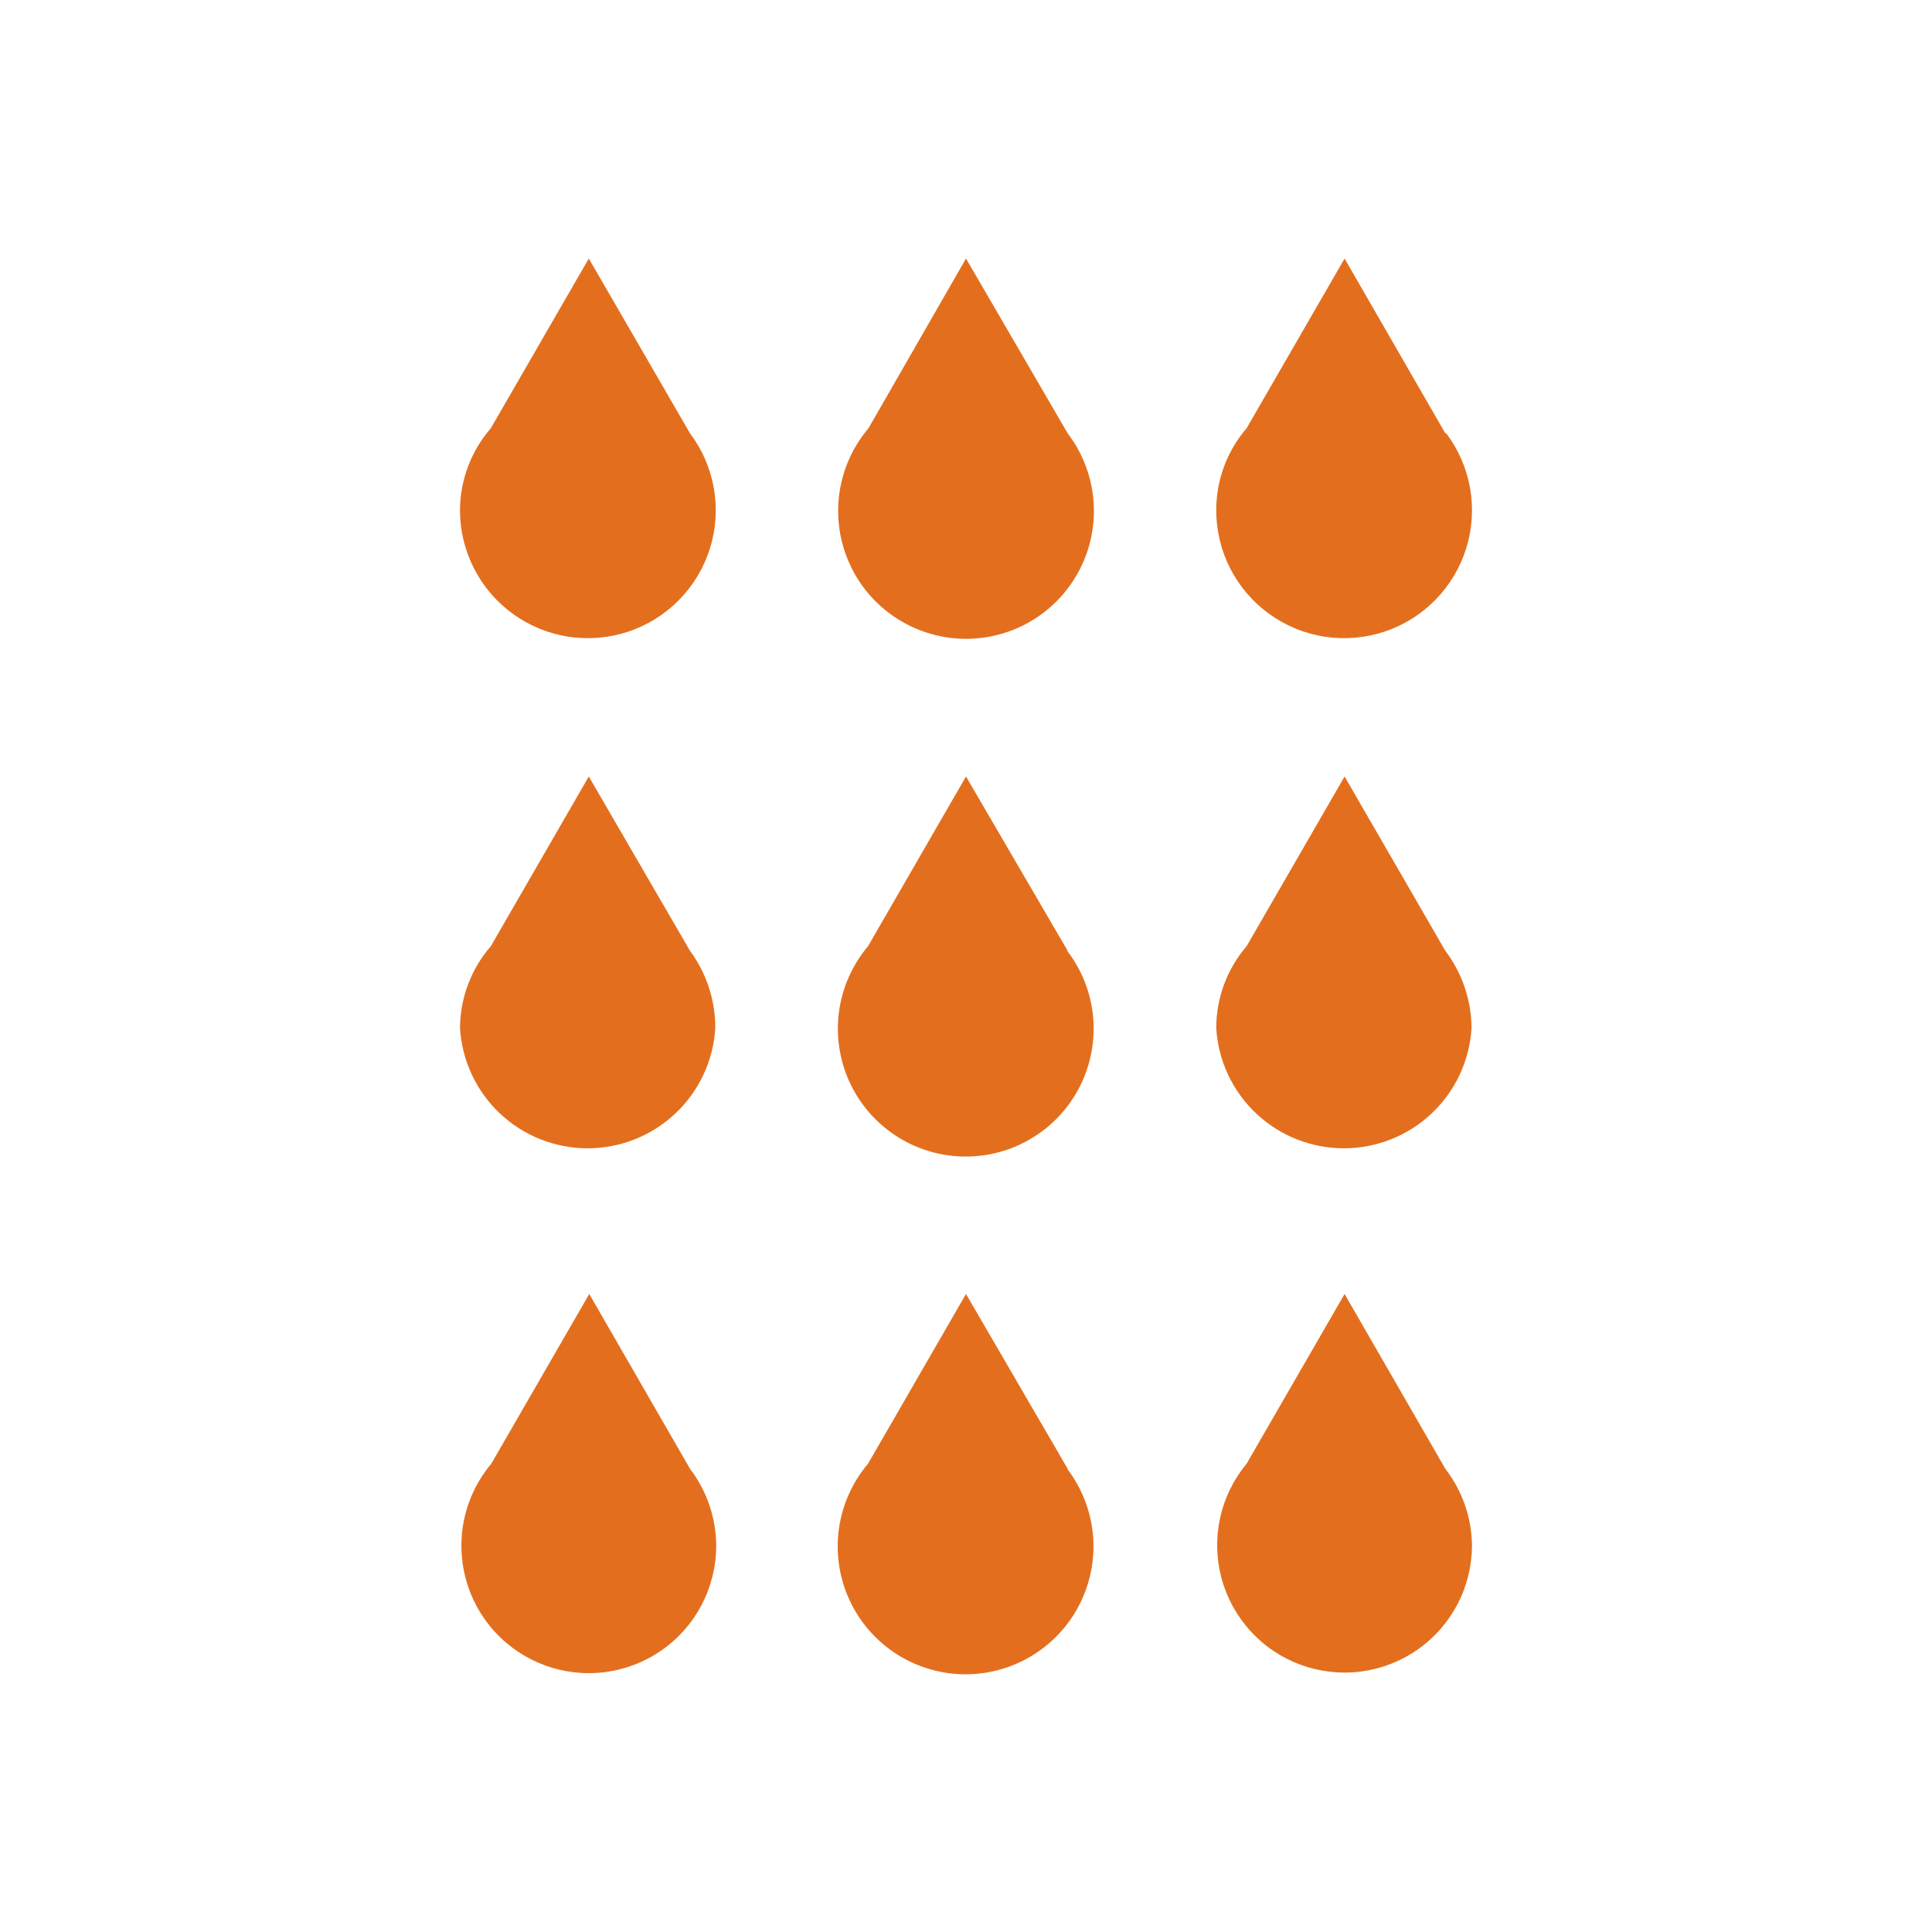
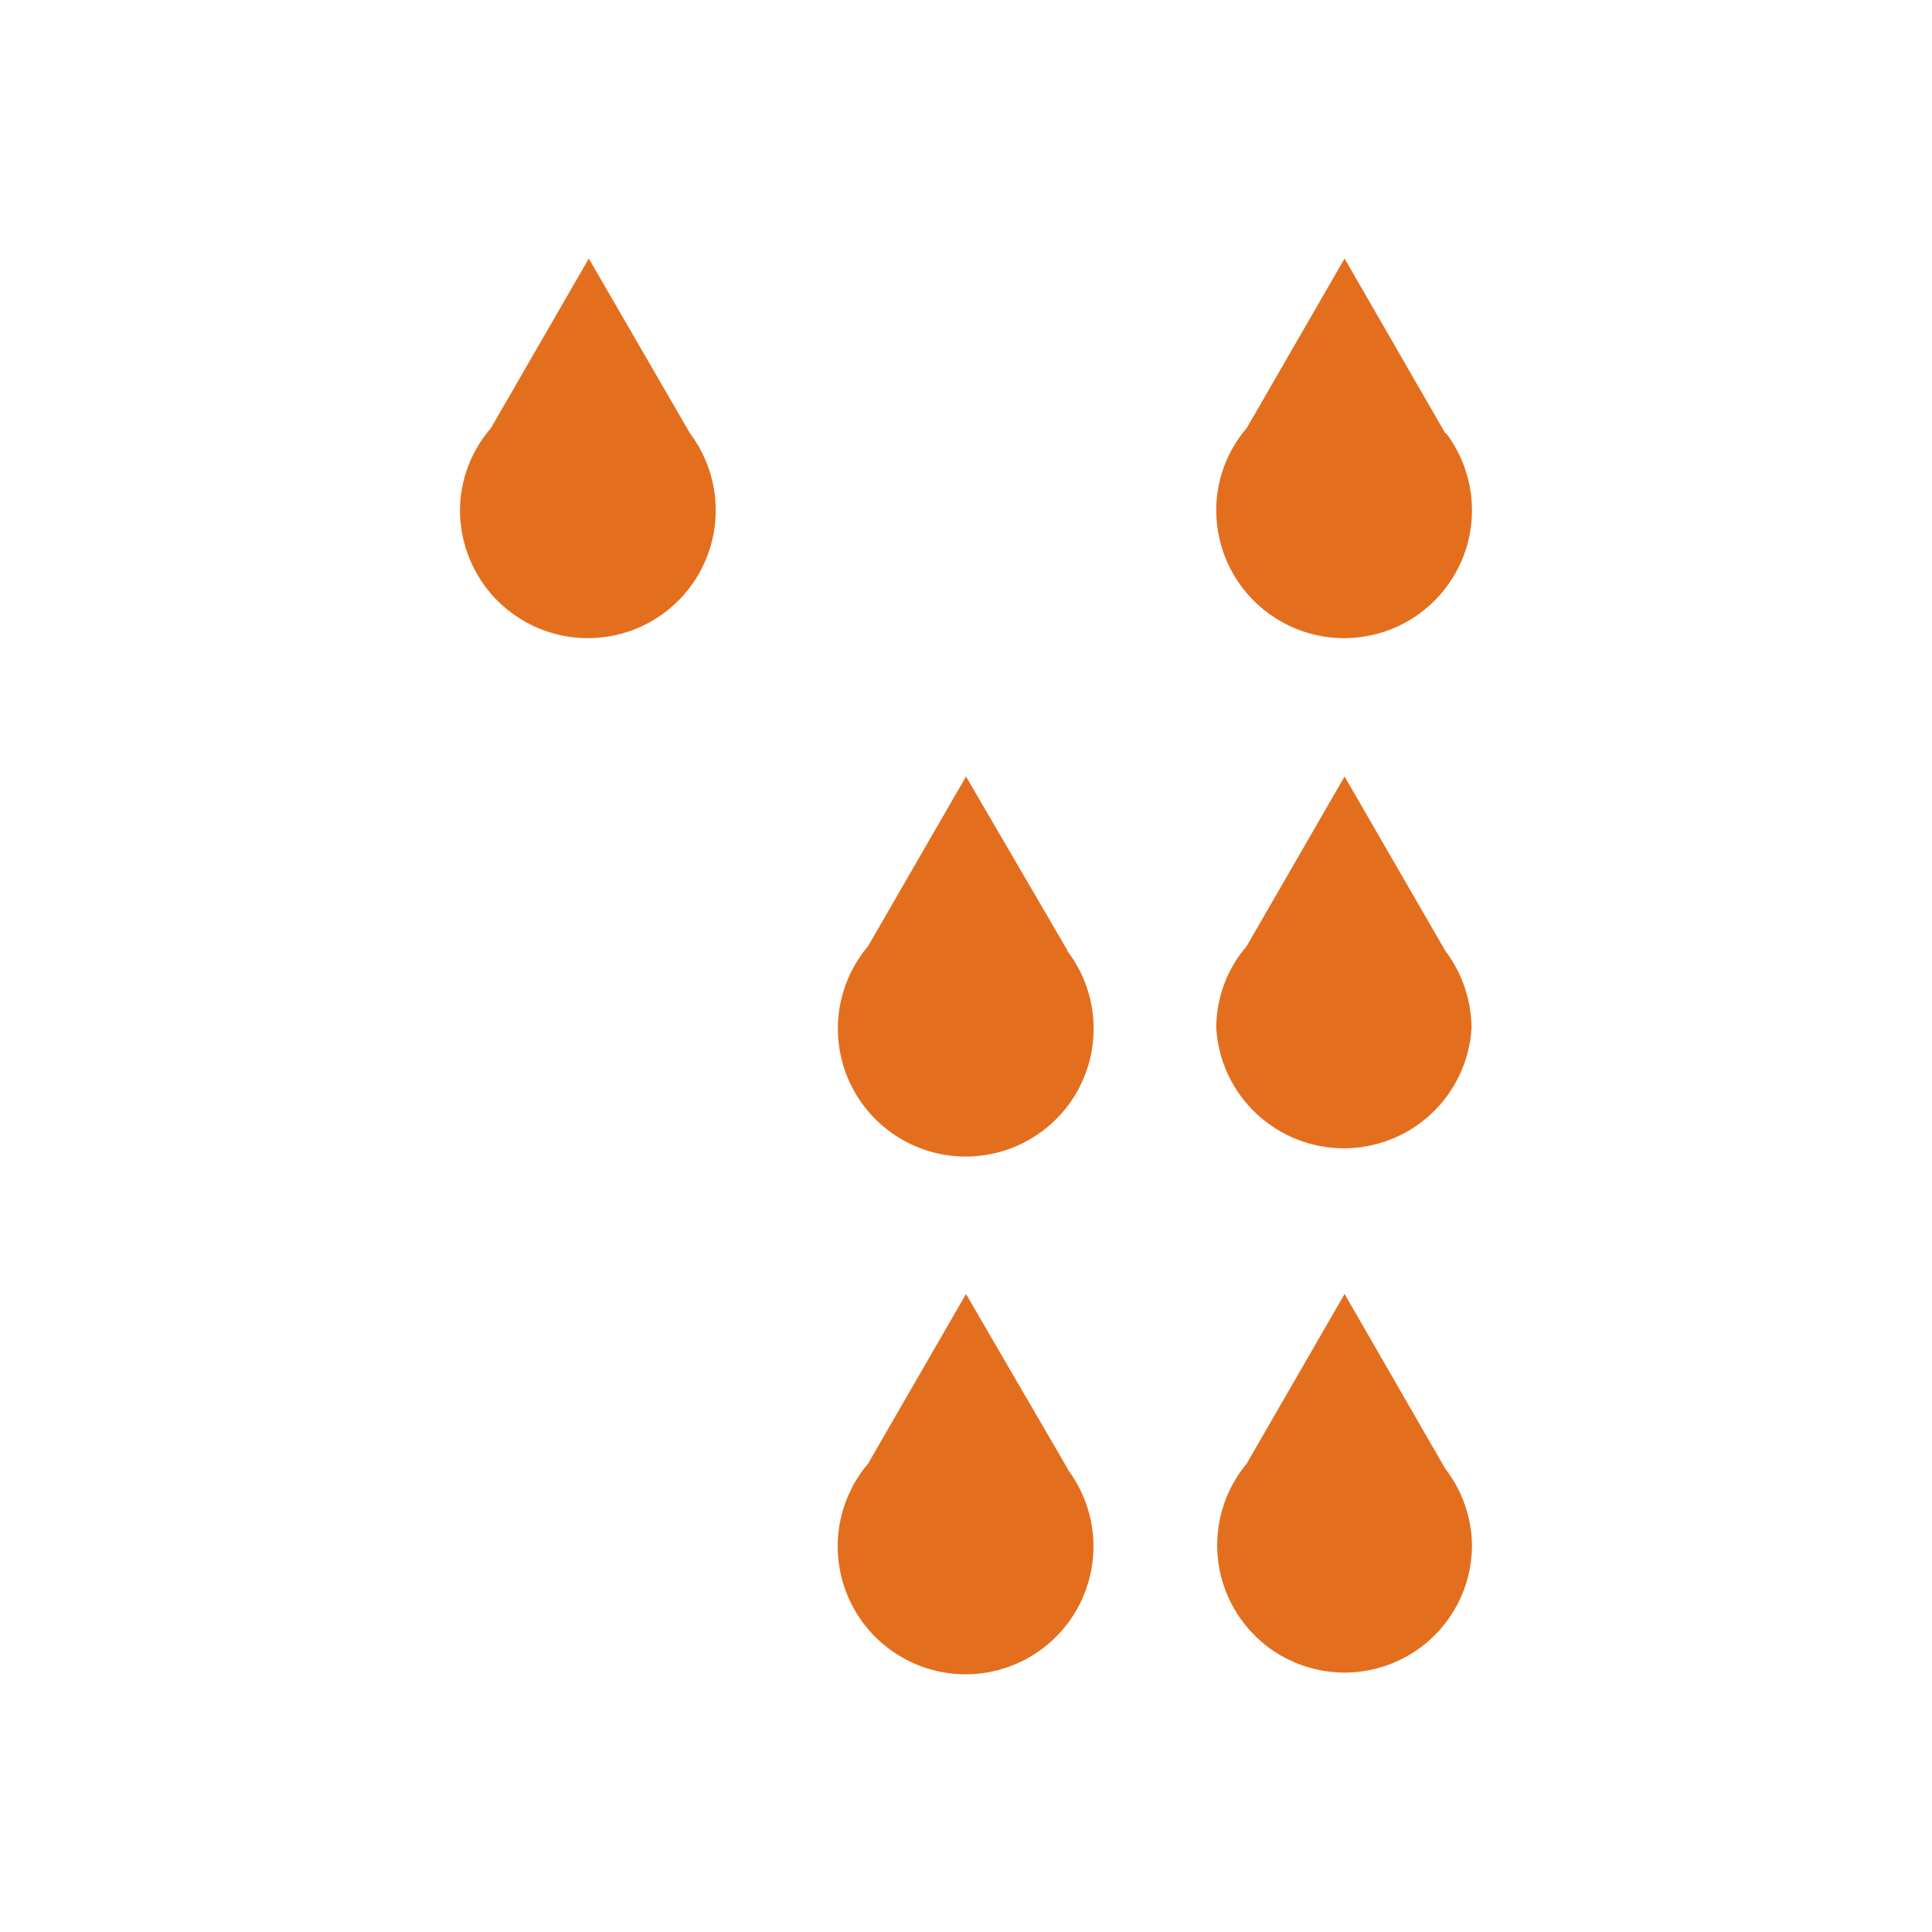
<svg xmlns="http://www.w3.org/2000/svg" width="42" height="42" viewBox="0 0 42 42" fill="none">
  <path d="M15 9.42L12.8 5.62L10.67 9.31C10.241 9.804 10.003 10.436 10 11.09C9.999 11.531 10.104 11.966 10.305 12.358C10.505 12.751 10.796 13.09 11.154 13.348C11.511 13.606 11.925 13.775 12.361 13.842C12.797 13.908 13.242 13.87 13.661 13.73C14.079 13.591 14.458 13.353 14.766 13.038C15.075 12.723 15.304 12.339 15.435 11.918C15.566 11.497 15.594 11.051 15.519 10.617C15.443 10.182 15.265 9.772 15 9.42Z" fill="#E36F1E" />
-   <path d="M23.21 9.42L21 5.62L18.88 9.31C18.541 9.71 18.322 10.198 18.248 10.717C18.175 11.236 18.249 11.766 18.464 12.244C18.678 12.723 19.023 13.131 19.46 13.421C19.896 13.712 20.406 13.873 20.93 13.887C21.454 13.9 21.972 13.765 22.422 13.497C22.873 13.229 23.238 12.838 23.477 12.371C23.715 11.904 23.817 11.38 23.769 10.857C23.722 10.335 23.528 9.837 23.21 9.42Z" fill="#E36F1E" />
  <path d="M31.42 9.42L29.23 5.62L27.1 9.31C26.674 9.805 26.44 10.437 26.44 11.09C26.439 11.531 26.544 11.966 26.744 12.358C26.945 12.751 27.236 13.09 27.594 13.348C27.951 13.606 28.365 13.775 28.801 13.842C29.237 13.908 29.682 13.87 30.101 13.73C30.519 13.591 30.898 13.353 31.206 13.038C31.515 12.723 31.744 12.339 31.875 11.918C32.006 11.497 32.034 11.051 31.959 10.617C31.883 10.182 31.705 9.772 31.44 9.42H31.42Z" fill="#E36F1E" />
-   <path d="M15 20.67L12.8 16.88L10.67 20.57C10.241 21.064 10.003 21.695 10 22.35C10.043 23.057 10.353 23.721 10.869 24.207C11.385 24.693 12.066 24.963 12.775 24.963C13.483 24.963 14.165 24.693 14.681 24.207C15.197 23.721 15.508 23.057 15.55 22.35C15.552 21.745 15.359 21.156 15 20.67Z" fill="#E36F1E" />
  <path d="M23.21 20.67L21 16.88L18.87 20.57C18.532 20.971 18.314 21.459 18.241 21.978C18.169 22.498 18.245 23.027 18.46 23.505C18.676 23.983 19.022 24.39 19.459 24.68C19.896 24.97 20.406 25.13 20.931 25.142C21.455 25.154 21.972 25.018 22.422 24.748C22.872 24.479 23.237 24.088 23.474 23.621C23.711 23.153 23.811 22.628 23.763 22.106C23.715 21.584 23.519 21.086 23.2 20.67H23.21Z" fill="#E36F1E" />
  <path d="M31.42 20.67L29.23 16.88L27.1 20.57C26.674 21.065 26.44 21.697 26.44 22.35C26.482 23.057 26.793 23.721 27.309 24.207C27.825 24.693 28.506 24.963 29.215 24.963C29.923 24.963 30.605 24.693 31.121 24.207C31.637 23.721 31.948 23.057 31.99 22.35C31.986 21.743 31.786 21.154 31.42 20.67Z" fill="#E36F1E" />
-   <path d="M15 31.93L12.81 28.13L10.68 31.82C10.393 32.161 10.193 32.566 10.096 33.001C9.999 33.436 10.009 33.888 10.124 34.318C10.239 34.749 10.456 35.145 10.757 35.474C11.058 35.802 11.434 36.053 11.852 36.206C12.271 36.358 12.72 36.407 13.162 36.349C13.604 36.291 14.025 36.127 14.39 35.871C14.755 35.615 15.052 35.275 15.258 34.88C15.463 34.484 15.57 34.045 15.57 33.6C15.566 32.996 15.366 32.41 15 31.93Z" fill="#E36F1E" />
  <path d="M23.21 31.93L21 28.13L18.87 31.82C18.531 32.22 18.312 32.708 18.238 33.227C18.165 33.746 18.239 34.275 18.454 34.754C18.668 35.232 19.014 35.641 19.45 35.931C19.886 36.222 20.396 36.383 20.92 36.397C21.445 36.41 21.962 36.275 22.412 36.007C22.863 35.738 23.229 35.348 23.467 34.881C23.705 34.414 23.807 33.889 23.76 33.367C23.712 32.845 23.518 32.347 23.2 31.93H23.21Z" fill="#E36F1E" />
  <path d="M31.42 31.93L29.23 28.13L27.1 31.82C26.816 32.162 26.618 32.567 26.523 33.001C26.429 33.435 26.44 33.886 26.556 34.315C26.672 34.743 26.89 35.138 27.191 35.465C27.491 35.793 27.866 36.043 28.284 36.194C28.702 36.346 29.15 36.395 29.59 36.337C30.031 36.279 30.451 36.116 30.816 35.862C31.18 35.608 31.478 35.269 31.684 34.876C31.89 34.482 31.998 34.044 32 33.6C31.994 32.995 31.79 32.409 31.42 31.93Z" fill="#E36F1E" />
</svg>